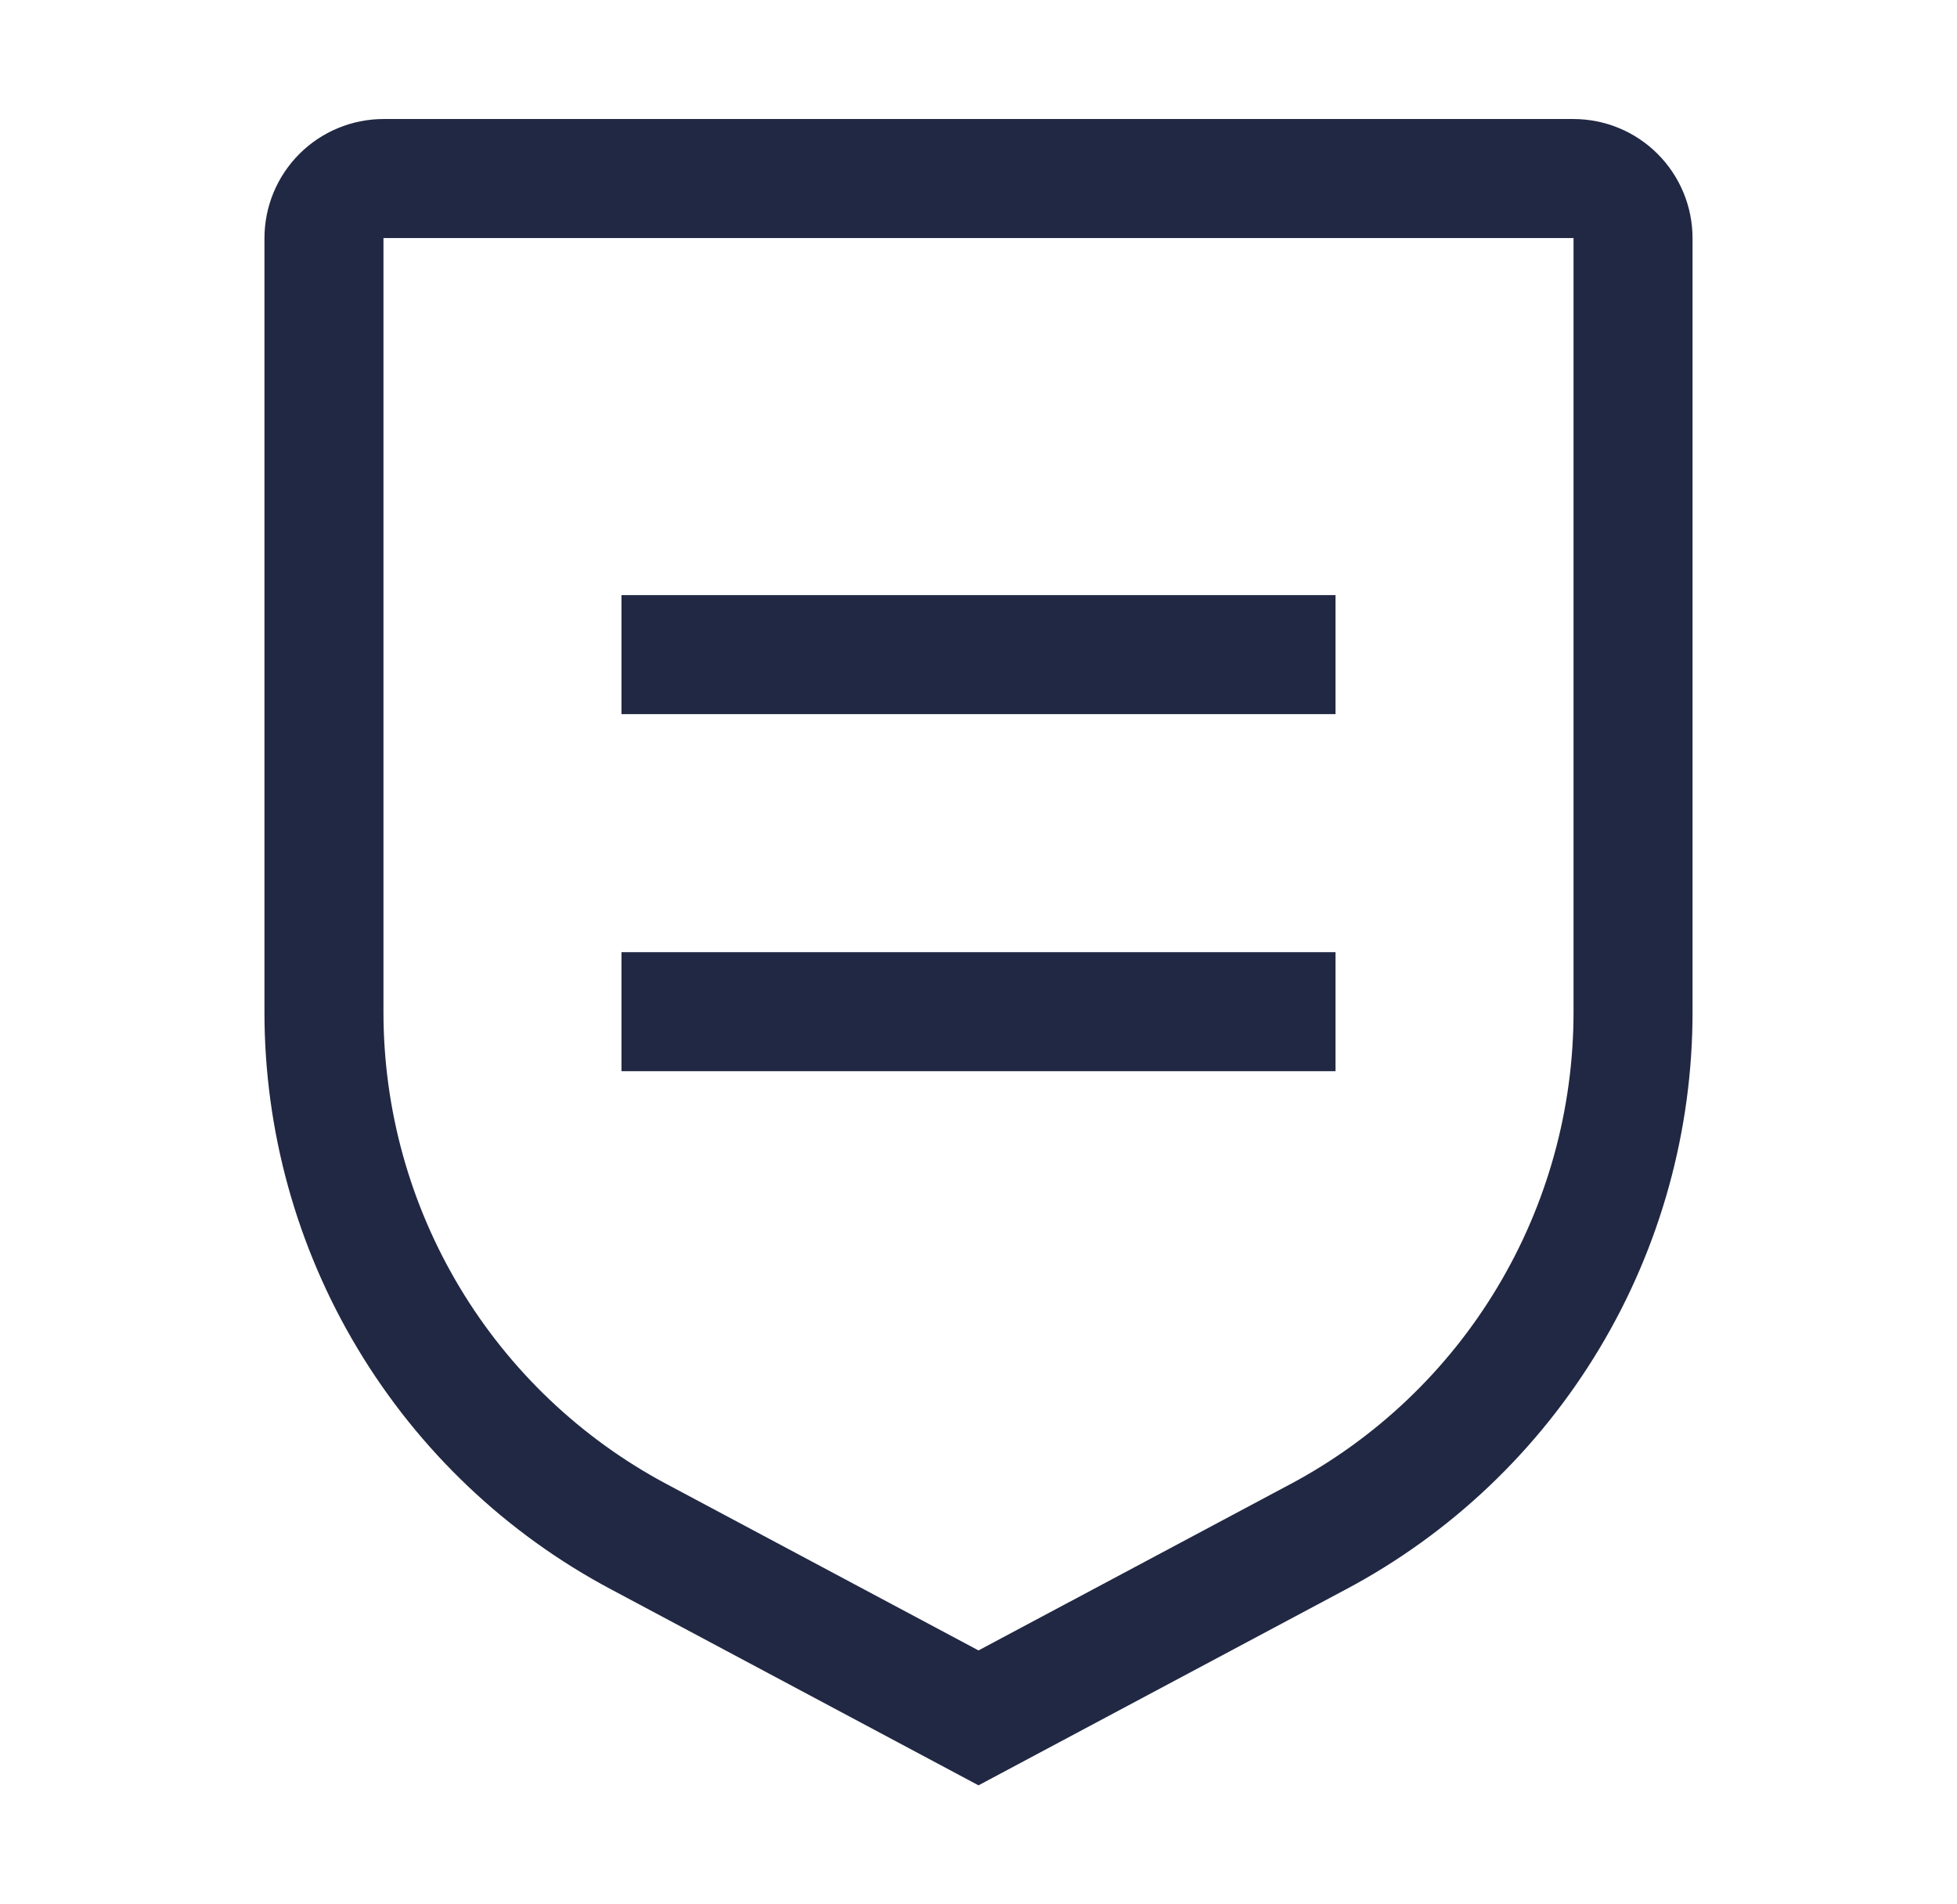
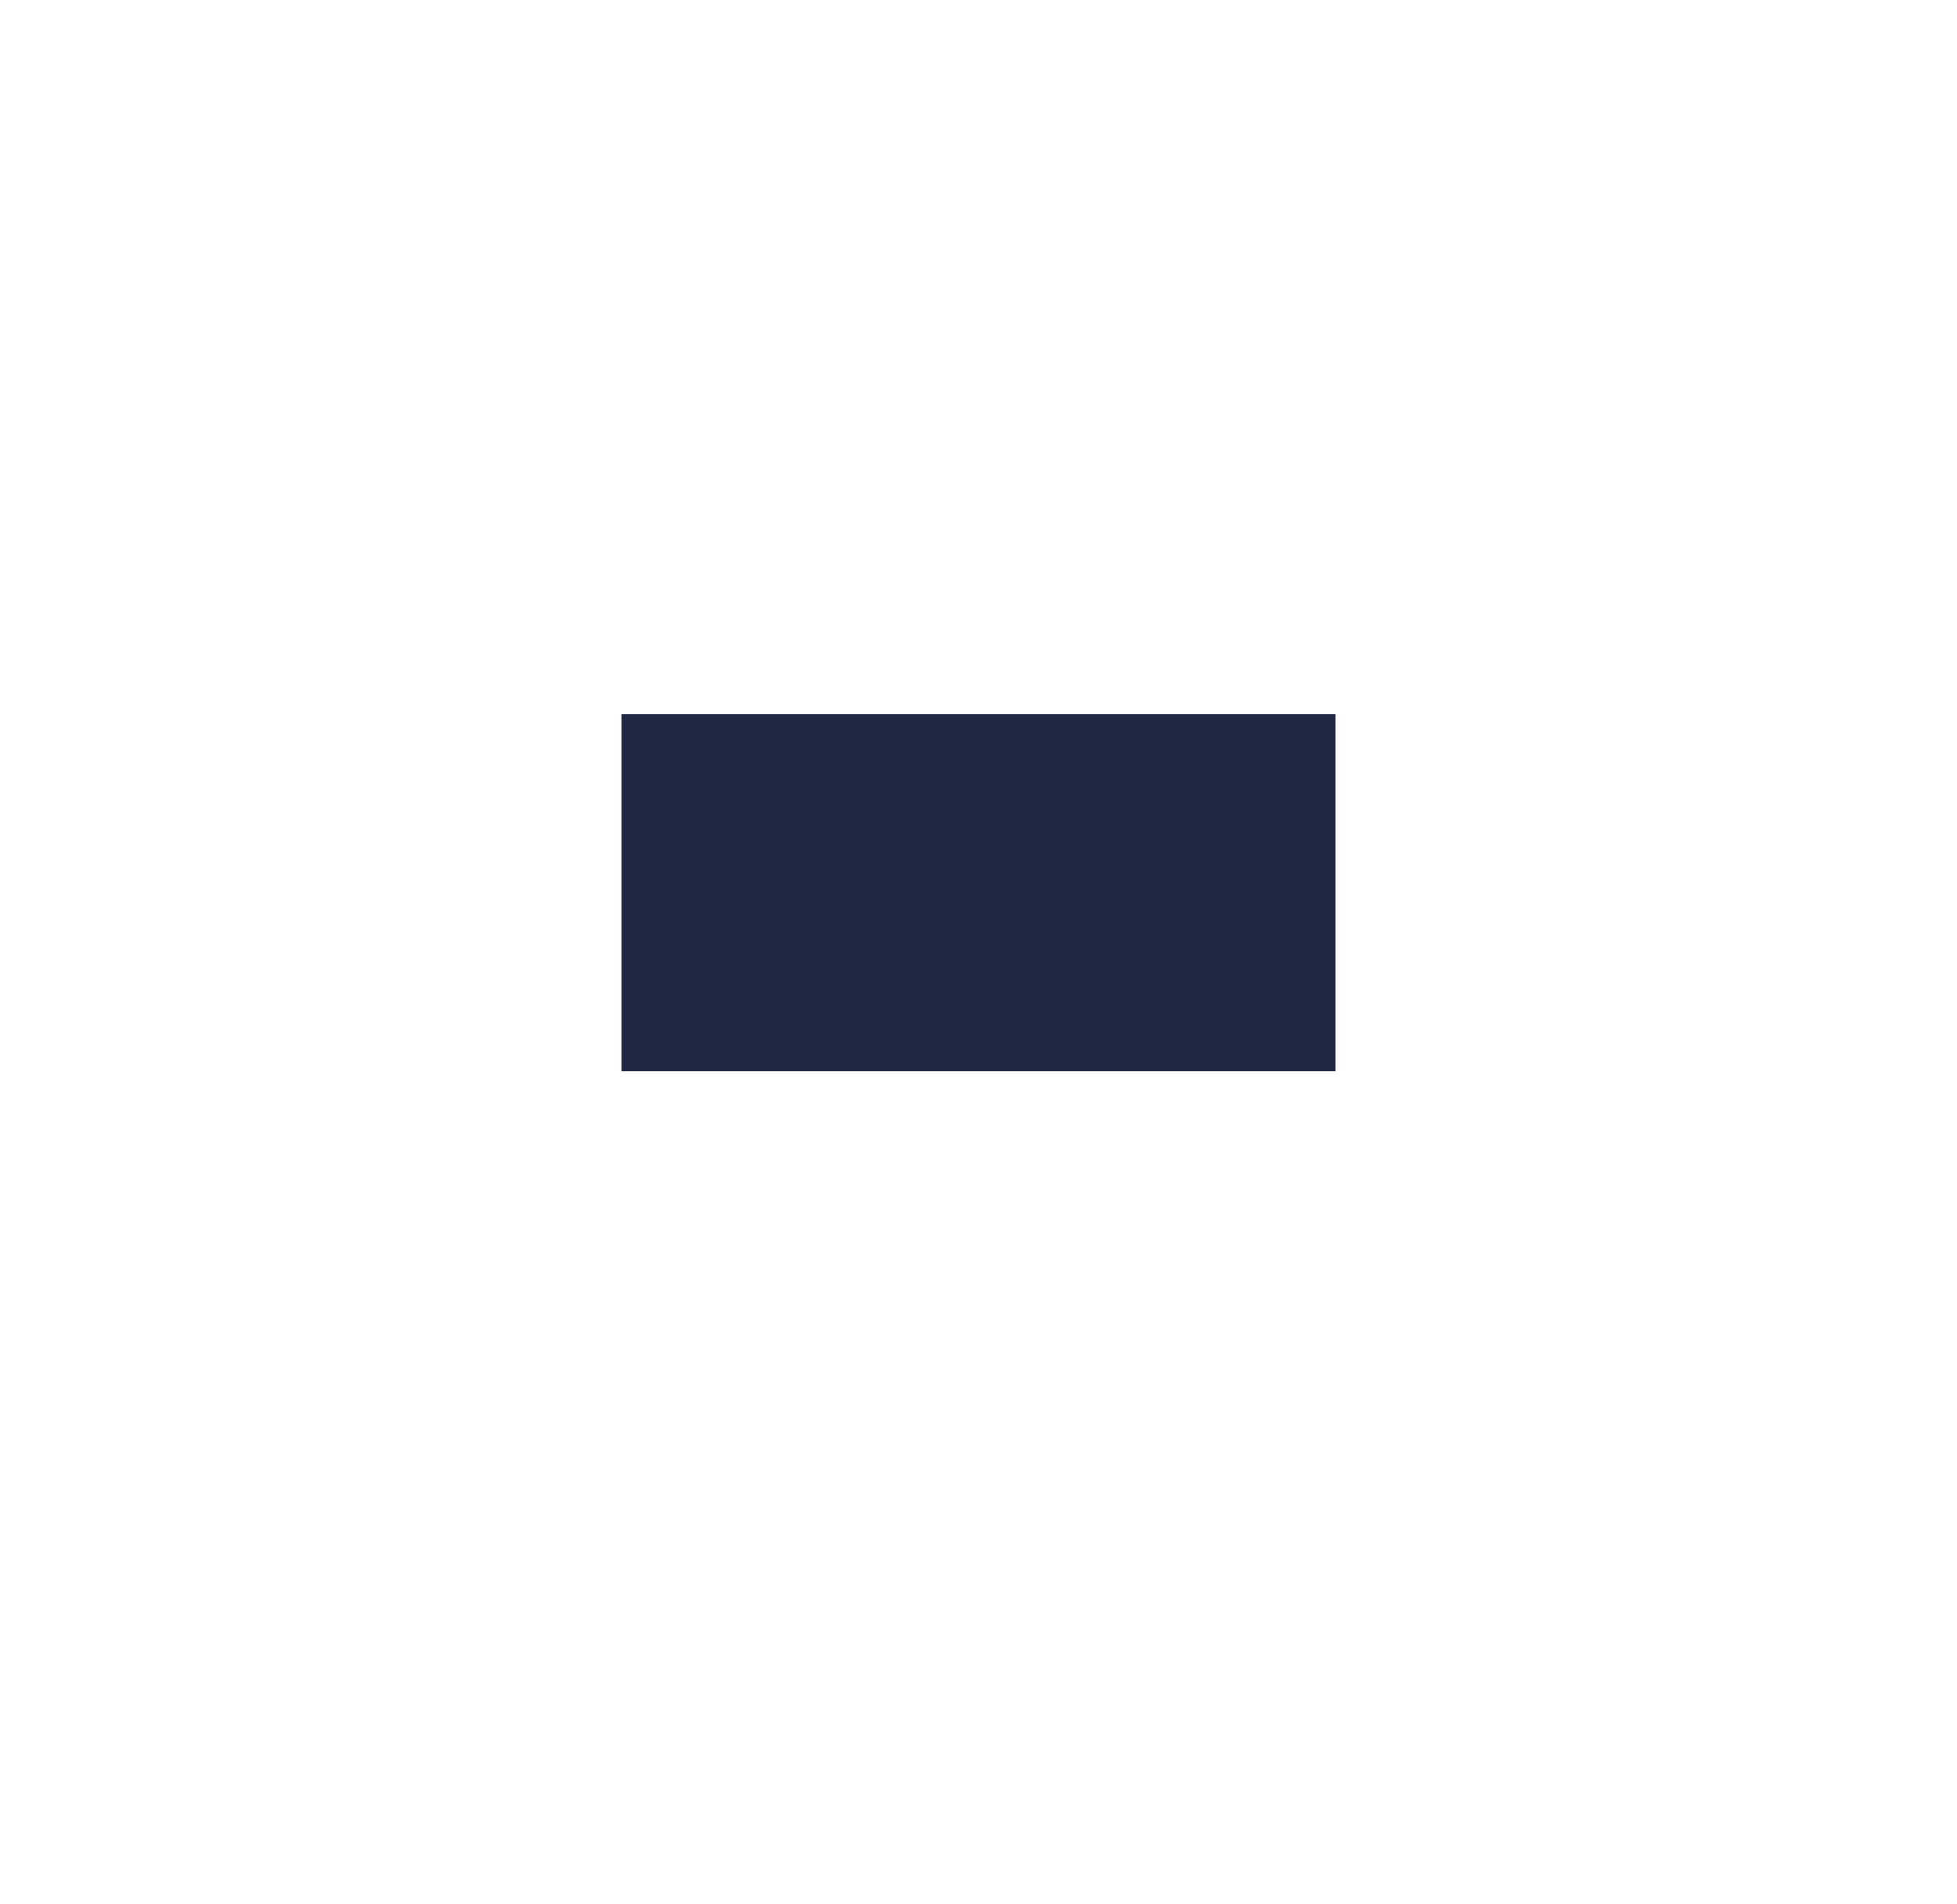
<svg xmlns="http://www.w3.org/2000/svg" width="37" height="36" viewBox="0 0 37 36" fill="none">
  <g id="carbon:rule">
-     <path id="Vector" d="M11.75 18H25.25V20.25H11.75V18ZM11.75 11.25H25.25V13.5H11.75V11.25Z" fill="#212843" />
-     <path id="Vector_2" d="M18.5 33.75L11.552 30.045C9.571 28.992 7.915 27.418 6.761 25.494C5.606 23.57 4.998 21.369 5 19.125V4.5C5.001 3.903 5.238 3.332 5.66 2.91C6.082 2.488 6.653 2.251 7.25 2.25H29.75C30.347 2.251 30.919 2.488 31.34 2.91C31.762 3.332 31.999 3.903 32 4.5V19.125C32.002 21.369 31.394 23.57 30.239 25.494C29.085 27.418 27.429 28.992 25.448 30.045L18.5 33.75ZM7.25 4.5V19.125C7.248 20.961 7.746 22.762 8.691 24.337C9.635 25.911 10.991 27.198 12.612 28.06L18.5 31.2L24.388 28.061C26.009 27.199 27.365 25.912 28.309 24.337C29.254 22.763 29.752 20.961 29.75 19.125V4.5H7.25Z" fill="#212843" />
+     <path id="Vector" d="M11.75 18H25.25V20.25H11.75V18ZH25.25V13.5H11.75V11.25Z" fill="#212843" />
  </g>
</svg>